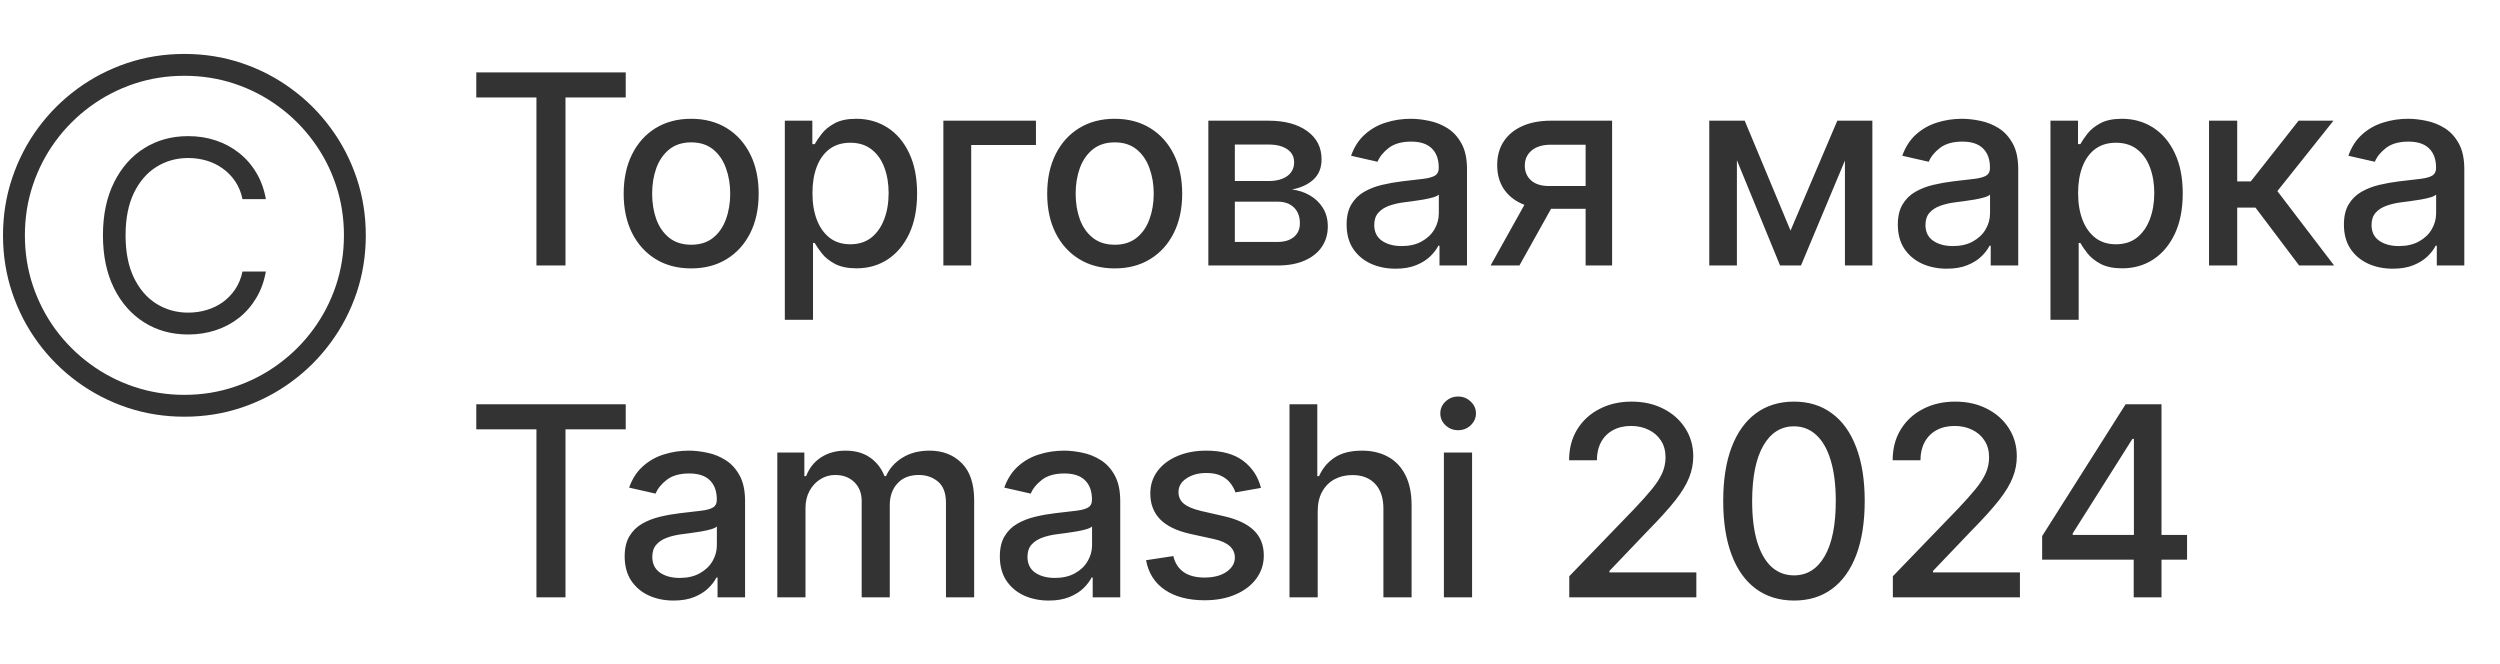
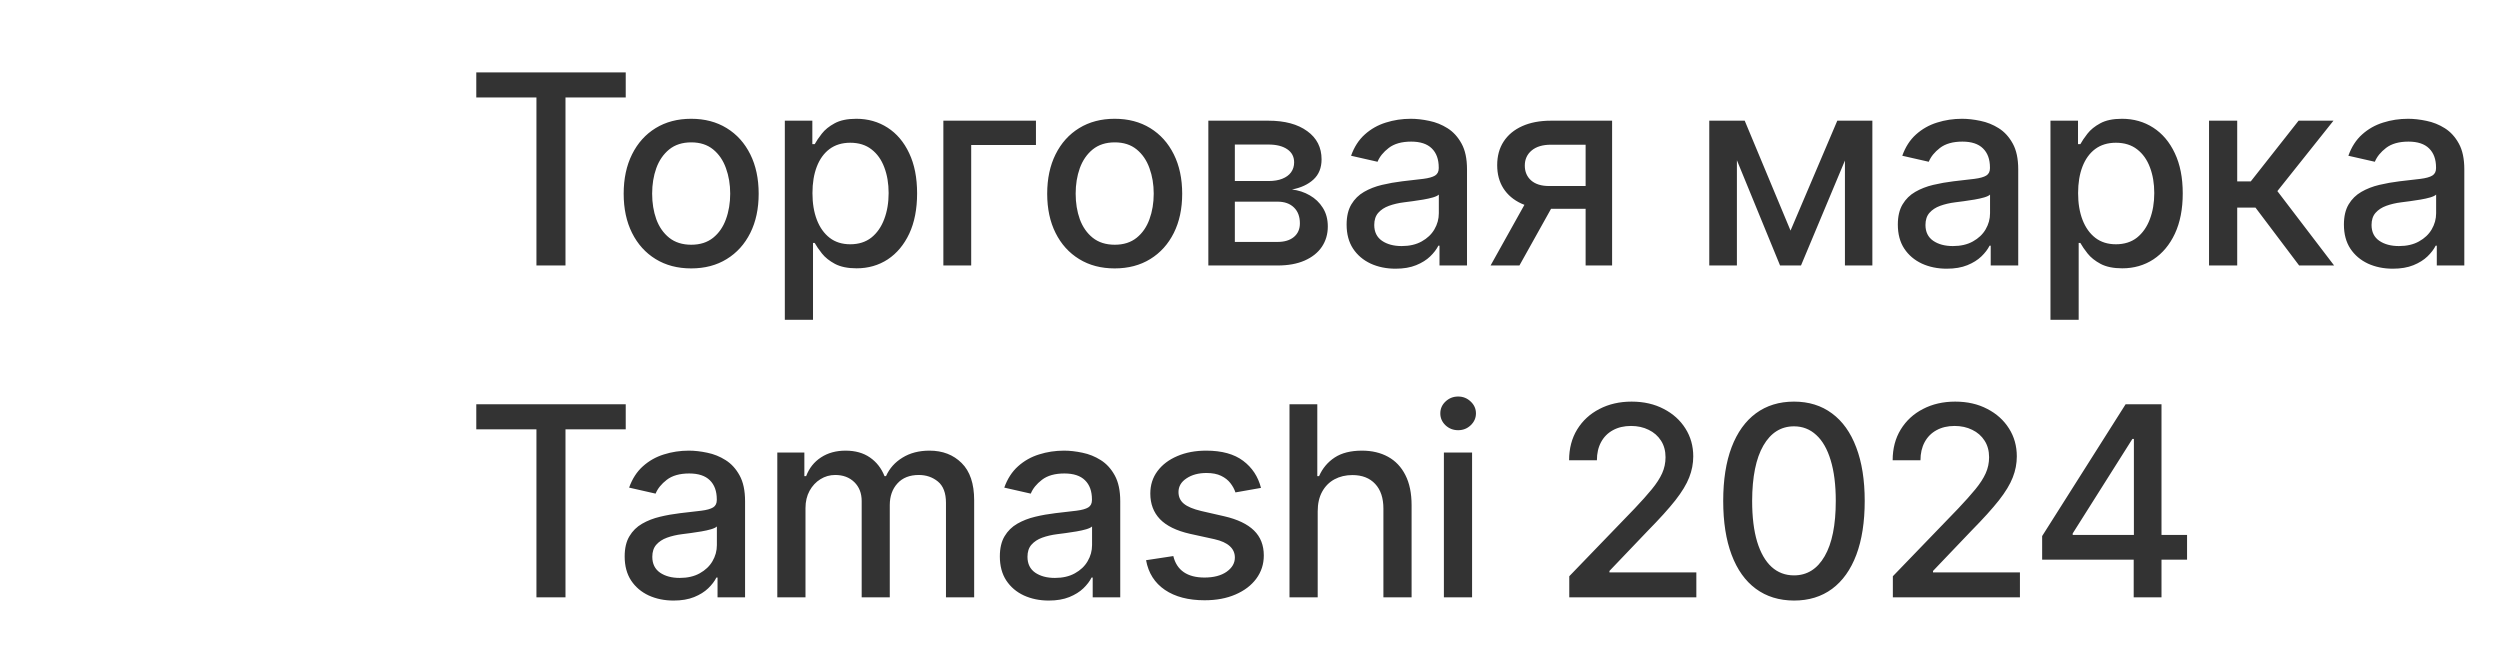
<svg xmlns="http://www.w3.org/2000/svg" width="113" height="30" viewBox="0 0 113 30" fill="none">
  <path d="M21.528 4.406V3.273H28.283V4.406H25.56V12H24.247V4.406H21.528ZM31.241 12.132C30.627 12.132 30.092 11.992 29.634 11.71C29.177 11.429 28.822 11.036 28.569 10.53C28.316 10.024 28.19 9.433 28.19 8.757C28.19 8.078 28.316 7.484 28.569 6.976C28.822 6.467 29.177 6.072 29.634 5.791C30.092 5.51 30.627 5.369 31.241 5.369C31.855 5.369 32.39 5.51 32.847 5.791C33.305 6.072 33.66 6.467 33.913 6.976C34.166 7.484 34.292 8.078 34.292 8.757C34.292 9.433 34.166 10.024 33.913 10.53C33.66 11.036 33.305 11.429 32.847 11.71C32.39 11.992 31.855 12.132 31.241 12.132ZM31.245 11.062C31.643 11.062 31.972 10.957 32.234 10.747C32.495 10.537 32.688 10.257 32.813 9.908C32.941 9.558 33.005 9.173 33.005 8.753C33.005 8.335 32.941 7.952 32.813 7.602C32.688 7.25 32.495 6.967 32.234 6.754C31.972 6.541 31.643 6.435 31.245 6.435C30.845 6.435 30.512 6.541 30.248 6.754C29.987 6.967 29.792 7.25 29.664 7.602C29.539 7.952 29.477 8.335 29.477 8.753C29.477 9.173 29.539 9.558 29.664 9.908C29.792 10.257 29.987 10.537 30.248 10.747C30.512 10.957 30.845 11.062 31.245 11.062ZM35.474 14.454V5.455H36.718V6.516H36.825C36.899 6.379 37.005 6.222 37.145 6.043C37.284 5.864 37.477 5.707 37.724 5.574C37.971 5.438 38.298 5.369 38.704 5.369C39.233 5.369 39.704 5.503 40.119 5.77C40.534 6.037 40.859 6.422 41.095 6.925C41.334 7.428 41.453 8.033 41.453 8.74C41.453 9.447 41.335 10.054 41.099 10.56C40.863 11.062 40.539 11.45 40.128 11.723C39.716 11.993 39.245 12.128 38.717 12.128C38.319 12.128 37.994 12.061 37.741 11.928C37.491 11.794 37.295 11.638 37.153 11.459C37.011 11.28 36.902 11.121 36.825 10.982H36.748V14.454H35.474ZM36.723 8.727C36.723 9.188 36.789 9.591 36.923 9.938C37.057 10.284 37.25 10.555 37.503 10.751C37.755 10.945 38.065 11.041 38.432 11.041C38.812 11.041 39.13 10.94 39.386 10.739C39.642 10.534 39.835 10.257 39.966 9.908C40.099 9.558 40.166 9.165 40.166 8.727C40.166 8.295 40.101 7.908 39.97 7.564C39.842 7.22 39.649 6.949 39.39 6.75C39.135 6.551 38.815 6.452 38.432 6.452C38.062 6.452 37.75 6.547 37.494 6.737C37.241 6.928 37.05 7.193 36.919 7.534C36.788 7.875 36.723 8.273 36.723 8.727ZM46.825 5.455V6.554H43.898V12H42.64V5.455H46.825ZM50.384 12.132C49.77 12.132 49.235 11.992 48.778 11.71C48.32 11.429 47.965 11.036 47.712 10.53C47.459 10.024 47.333 9.433 47.333 8.757C47.333 8.078 47.459 7.484 47.712 6.976C47.965 6.467 48.32 6.072 48.778 5.791C49.235 5.51 49.77 5.369 50.384 5.369C50.998 5.369 51.533 5.51 51.991 5.791C52.448 6.072 52.803 6.467 53.056 6.976C53.309 7.484 53.435 8.078 53.435 8.757C53.435 9.433 53.309 10.024 53.056 10.53C52.803 11.036 52.448 11.429 51.991 11.71C51.533 11.992 50.998 12.132 50.384 12.132ZM50.388 11.062C50.786 11.062 51.116 10.957 51.377 10.747C51.638 10.537 51.831 10.257 51.956 9.908C52.084 9.558 52.148 9.173 52.148 8.753C52.148 8.335 52.084 7.952 51.956 7.602C51.831 7.25 51.638 6.967 51.377 6.754C51.116 6.541 50.786 6.435 50.388 6.435C49.988 6.435 49.655 6.541 49.391 6.754C49.13 6.967 48.935 7.25 48.807 7.602C48.682 7.952 48.62 8.335 48.62 8.753C48.62 9.173 48.682 9.558 48.807 9.908C48.935 10.257 49.13 10.537 49.391 10.747C49.655 10.957 49.988 11.062 50.388 11.062ZM54.617 12V5.455H57.332C58.071 5.455 58.656 5.612 59.088 5.928C59.52 6.24 59.735 6.665 59.735 7.202C59.735 7.585 59.613 7.889 59.369 8.114C59.125 8.338 58.801 8.489 58.397 8.565C58.69 8.599 58.958 8.688 59.203 8.83C59.447 8.969 59.643 9.156 59.791 9.392C59.941 9.628 60.017 9.909 60.017 10.236C60.017 10.582 59.927 10.889 59.748 11.156C59.569 11.421 59.309 11.628 58.968 11.778C58.63 11.926 58.223 12 57.745 12H54.617ZM55.815 10.935H57.745C58.061 10.935 58.308 10.859 58.487 10.709C58.666 10.558 58.755 10.354 58.755 10.095C58.755 9.791 58.666 9.553 58.487 9.379C58.308 9.203 58.061 9.115 57.745 9.115H55.815V10.935ZM55.815 8.182H57.345C57.583 8.182 57.788 8.148 57.958 8.08C58.132 8.011 58.264 7.915 58.355 7.79C58.448 7.662 58.495 7.511 58.495 7.338C58.495 7.085 58.392 6.888 58.184 6.746C57.977 6.604 57.693 6.533 57.332 6.533H55.815V8.182ZM63.079 12.145C62.664 12.145 62.289 12.068 61.954 11.915C61.619 11.758 61.353 11.533 61.157 11.237C60.964 10.942 60.867 10.579 60.867 10.151C60.867 9.781 60.939 9.477 61.081 9.239C61.223 9 61.414 8.811 61.656 8.672C61.897 8.533 62.167 8.428 62.465 8.357C62.764 8.286 63.068 8.232 63.377 8.195C63.77 8.149 64.088 8.112 64.332 8.084C64.576 8.053 64.754 8.003 64.865 7.935C64.975 7.866 65.031 7.756 65.031 7.602V7.572C65.031 7.2 64.926 6.912 64.716 6.707C64.508 6.503 64.198 6.401 63.787 6.401C63.358 6.401 63.02 6.496 62.772 6.686C62.528 6.874 62.359 7.082 62.265 7.312L61.068 7.04C61.21 6.642 61.417 6.321 61.69 6.077C61.965 5.83 62.282 5.651 62.64 5.54C62.998 5.426 63.375 5.369 63.77 5.369C64.031 5.369 64.308 5.401 64.6 5.463C64.896 5.523 65.171 5.634 65.427 5.795C65.686 5.957 65.897 6.189 66.062 6.49C66.227 6.788 66.309 7.176 66.309 7.653V12H65.065V11.105H65.014C64.931 11.27 64.808 11.432 64.643 11.591C64.478 11.75 64.267 11.882 64.008 11.987C63.75 12.092 63.44 12.145 63.079 12.145ZM63.356 11.122C63.708 11.122 64.01 11.053 64.26 10.913C64.512 10.774 64.704 10.592 64.835 10.368C64.968 10.141 65.035 9.898 65.035 9.639V8.795C64.99 8.841 64.902 8.884 64.771 8.923C64.643 8.96 64.497 8.993 64.332 9.021C64.167 9.047 64.007 9.071 63.85 9.094C63.694 9.114 63.564 9.131 63.458 9.145C63.211 9.176 62.985 9.229 62.781 9.303C62.579 9.376 62.417 9.483 62.295 9.622C62.176 9.759 62.116 9.94 62.116 10.168C62.116 10.483 62.233 10.722 62.465 10.883C62.699 11.043 62.995 11.122 63.356 11.122ZM71.67 12V6.541H70.102C69.729 6.541 69.44 6.628 69.232 6.801C69.025 6.974 68.921 7.202 68.921 7.483C68.921 7.761 69.016 7.986 69.207 8.156C69.4 8.324 69.67 8.408 70.016 8.408H72.04V9.439H70.016C69.533 9.439 69.116 9.359 68.763 9.2C68.414 9.038 68.144 8.81 67.954 8.514C67.766 8.219 67.673 7.869 67.673 7.466C67.673 7.054 67.769 6.699 67.962 6.401C68.158 6.099 68.438 5.866 68.802 5.702C69.168 5.537 69.602 5.455 70.102 5.455H72.867V12H71.67ZM67.374 12L69.219 8.693H70.523L68.678 12H67.374ZM80.932 10.423L83.046 5.455H84.145L81.405 12H80.459L77.775 5.455H78.861L80.932 10.423ZM78.508 5.455V12H77.259V5.455H78.508ZM83.391 12V5.455H84.631V12H83.391ZM87.994 12.145C87.579 12.145 87.204 12.068 86.869 11.915C86.534 11.758 86.268 11.533 86.072 11.237C85.879 10.942 85.782 10.579 85.782 10.151C85.782 9.781 85.853 9.477 85.996 9.239C86.138 9 86.329 8.811 86.571 8.672C86.812 8.533 87.082 8.428 87.38 8.357C87.679 8.286 87.983 8.232 88.293 8.195C88.684 8.149 89.003 8.112 89.247 8.084C89.491 8.053 89.669 8.003 89.78 7.935C89.891 7.866 89.946 7.756 89.946 7.602V7.572C89.946 7.2 89.841 6.912 89.63 6.707C89.423 6.503 89.114 6.401 88.702 6.401C88.273 6.401 87.934 6.496 87.687 6.686C87.443 6.874 87.274 7.082 87.18 7.312L85.983 7.04C86.125 6.642 86.332 6.321 86.605 6.077C86.88 5.83 87.197 5.651 87.555 5.54C87.913 5.426 88.29 5.369 88.684 5.369C88.946 5.369 89.223 5.401 89.516 5.463C89.811 5.523 90.087 5.634 90.342 5.795C90.601 5.957 90.812 6.189 90.977 6.49C91.142 6.788 91.224 7.176 91.224 7.653V12H89.98V11.105H89.929C89.846 11.27 89.723 11.432 89.558 11.591C89.393 11.75 89.182 11.882 88.923 11.987C88.665 12.092 88.355 12.145 87.994 12.145ZM88.271 11.122C88.623 11.122 88.925 11.053 89.175 10.913C89.427 10.774 89.619 10.592 89.75 10.368C89.883 10.141 89.95 9.898 89.95 9.639V8.795C89.905 8.841 89.817 8.884 89.686 8.923C89.558 8.96 89.412 8.993 89.247 9.021C89.082 9.047 88.922 9.071 88.766 9.094C88.609 9.114 88.478 9.131 88.373 9.145C88.126 9.176 87.9 9.229 87.696 9.303C87.494 9.376 87.332 9.483 87.21 9.622C87.091 9.759 87.031 9.94 87.031 10.168C87.031 10.483 87.148 10.722 87.38 10.883C87.614 11.043 87.91 11.122 88.271 11.122ZM92.681 14.454V5.455H93.926V6.516H94.032C94.106 6.379 94.213 6.222 94.352 6.043C94.491 5.864 94.684 5.707 94.931 5.574C95.178 5.438 95.505 5.369 95.912 5.369C96.44 5.369 96.912 5.503 97.326 5.77C97.741 6.037 98.066 6.422 98.302 6.925C98.541 7.428 98.66 8.033 98.66 8.74C98.66 9.447 98.542 10.054 98.306 10.56C98.071 11.062 97.747 11.45 97.335 11.723C96.923 11.993 96.453 12.128 95.924 12.128C95.526 12.128 95.201 12.061 94.948 11.928C94.698 11.794 94.502 11.638 94.36 11.459C94.218 11.28 94.109 11.121 94.032 10.982H93.956V14.454H92.681ZM93.93 8.727C93.93 9.188 93.997 9.591 94.13 9.938C94.264 10.284 94.457 10.555 94.71 10.751C94.963 10.945 95.272 11.041 95.639 11.041C96.019 11.041 96.338 10.94 96.593 10.739C96.849 10.534 97.042 10.257 97.173 9.908C97.306 9.558 97.373 9.165 97.373 8.727C97.373 8.295 97.308 7.908 97.177 7.564C97.049 7.22 96.856 6.949 96.598 6.75C96.342 6.551 96.022 6.452 95.639 6.452C95.269 6.452 94.957 6.547 94.701 6.737C94.448 6.928 94.257 7.193 94.126 7.534C93.995 7.875 93.93 8.273 93.93 8.727ZM99.848 12V5.455H101.122V8.199H101.735L103.896 5.455H105.473L102.937 8.638L105.502 12H103.921L101.948 9.384H101.122V12H99.848ZM108.157 12.145C107.742 12.145 107.367 12.068 107.032 11.915C106.697 11.758 106.431 11.533 106.235 11.237C106.042 10.942 105.945 10.579 105.945 10.151C105.945 9.781 106.016 9.477 106.158 9.239C106.3 9 106.492 8.811 106.734 8.672C106.975 8.533 107.245 8.428 107.543 8.357C107.842 8.286 108.146 8.232 108.455 8.195C108.847 8.149 109.166 8.112 109.41 8.084C109.654 8.053 109.832 8.003 109.942 7.935C110.053 7.866 110.109 7.756 110.109 7.602V7.572C110.109 7.2 110.004 6.912 109.793 6.707C109.586 6.503 109.276 6.401 108.864 6.401C108.435 6.401 108.097 6.496 107.85 6.686C107.606 6.874 107.437 7.082 107.343 7.312L106.146 7.04C106.288 6.642 106.495 6.321 106.768 6.077C107.043 5.83 107.36 5.651 107.718 5.54C108.076 5.426 108.452 5.369 108.847 5.369C109.109 5.369 109.386 5.401 109.678 5.463C109.974 5.523 110.249 5.634 110.505 5.795C110.764 5.957 110.975 6.189 111.14 6.49C111.305 6.788 111.387 7.176 111.387 7.653V12H110.143V11.105H110.092C110.009 11.27 109.886 11.432 109.721 11.591C109.556 11.75 109.344 11.882 109.086 11.987C108.827 12.092 108.518 12.145 108.157 12.145ZM108.434 11.122C108.786 11.122 109.087 11.053 109.337 10.913C109.59 10.774 109.782 10.592 109.913 10.368C110.046 10.141 110.113 9.898 110.113 9.639V8.795C110.067 8.841 109.979 8.884 109.849 8.923C109.721 8.96 109.575 8.993 109.41 9.021C109.245 9.047 109.085 9.071 108.928 9.094C108.772 9.114 108.641 9.131 108.536 9.145C108.289 9.176 108.063 9.229 107.859 9.303C107.657 9.376 107.495 9.483 107.373 9.622C107.254 9.759 107.194 9.94 107.194 10.168C107.194 10.483 107.31 10.722 107.543 10.883C107.776 11.043 108.073 11.122 108.434 11.122ZM21.528 19.406V18.273H28.283V19.406H25.56V27H24.247V19.406H21.528ZM30.447 27.145C30.032 27.145 29.657 27.068 29.322 26.915C28.987 26.759 28.721 26.533 28.525 26.237C28.332 25.942 28.235 25.579 28.235 25.151C28.235 24.781 28.306 24.477 28.449 24.239C28.591 24 28.782 23.811 29.024 23.672C29.265 23.533 29.535 23.428 29.834 23.357C30.132 23.285 30.436 23.232 30.745 23.195C31.137 23.149 31.456 23.112 31.7 23.084C31.944 23.053 32.122 23.003 32.233 22.935C32.343 22.866 32.399 22.756 32.399 22.602V22.572C32.399 22.2 32.294 21.912 32.084 21.707C31.876 21.503 31.567 21.401 31.154 21.401C30.726 21.401 30.387 21.496 30.14 21.686C29.896 21.874 29.727 22.082 29.633 22.312L28.436 22.04C28.578 21.642 28.785 21.321 29.058 21.077C29.334 20.829 29.65 20.651 30.008 20.54C30.366 20.426 30.743 20.369 31.137 20.369C31.399 20.369 31.676 20.401 31.968 20.463C32.264 20.523 32.539 20.634 32.795 20.796C33.054 20.957 33.265 21.189 33.43 21.49C33.595 21.788 33.677 22.176 33.677 22.653V27H32.433V26.105H32.382C32.299 26.27 32.176 26.432 32.011 26.591C31.846 26.75 31.635 26.882 31.376 26.987C31.118 27.092 30.808 27.145 30.447 27.145ZM30.724 26.122C31.076 26.122 31.378 26.053 31.628 25.913C31.88 25.774 32.072 25.592 32.203 25.368C32.336 25.141 32.403 24.898 32.403 24.639V23.796C32.358 23.841 32.27 23.884 32.139 23.923C32.011 23.96 31.865 23.993 31.7 24.021C31.535 24.047 31.375 24.071 31.218 24.094C31.062 24.114 30.931 24.131 30.826 24.145C30.579 24.176 30.353 24.229 30.149 24.303C29.947 24.376 29.785 24.483 29.663 24.622C29.544 24.759 29.484 24.94 29.484 25.168C29.484 25.483 29.601 25.722 29.834 25.884C30.067 26.043 30.363 26.122 30.724 26.122ZM35.134 27V20.454H36.357V21.52H36.438C36.575 21.159 36.798 20.878 37.107 20.676C37.417 20.472 37.788 20.369 38.22 20.369C38.657 20.369 39.024 20.472 39.319 20.676C39.617 20.881 39.837 21.162 39.98 21.52H40.048C40.204 21.171 40.453 20.892 40.793 20.685C41.134 20.474 41.541 20.369 42.012 20.369C42.606 20.369 43.09 20.555 43.465 20.928C43.843 21.3 44.032 21.861 44.032 22.611V27H42.758V22.73C42.758 22.287 42.637 21.966 42.396 21.767C42.154 21.568 41.866 21.469 41.531 21.469C41.116 21.469 40.793 21.597 40.563 21.852C40.333 22.105 40.218 22.43 40.218 22.828V27H38.948V22.649C38.948 22.294 38.837 22.009 38.616 21.793C38.394 21.577 38.106 21.469 37.751 21.469C37.509 21.469 37.286 21.533 37.082 21.66C36.88 21.785 36.717 21.96 36.592 22.185C36.47 22.409 36.408 22.669 36.408 22.965V27H35.134ZM47.405 27.145C46.99 27.145 46.615 27.068 46.28 26.915C45.944 26.759 45.679 26.533 45.483 26.237C45.29 25.942 45.193 25.579 45.193 25.151C45.193 24.781 45.264 24.477 45.406 24.239C45.548 24 45.74 23.811 45.981 23.672C46.223 23.533 46.493 23.428 46.791 23.357C47.089 23.285 47.393 23.232 47.703 23.195C48.095 23.149 48.413 23.112 48.657 23.084C48.902 23.053 49.079 23.003 49.19 22.935C49.301 22.866 49.356 22.756 49.356 22.602V22.572C49.356 22.2 49.251 21.912 49.041 21.707C48.834 21.503 48.524 21.401 48.112 21.401C47.683 21.401 47.345 21.496 47.098 21.686C46.853 21.874 46.684 22.082 46.591 22.312L45.393 22.04C45.535 21.642 45.743 21.321 46.015 21.077C46.291 20.829 46.608 20.651 46.966 20.54C47.324 20.426 47.7 20.369 48.095 20.369C48.356 20.369 48.633 20.401 48.926 20.463C49.221 20.523 49.497 20.634 49.753 20.796C50.011 20.957 50.223 21.189 50.388 21.49C50.552 21.788 50.635 22.176 50.635 22.653V27H49.39V26.105H49.339C49.257 26.27 49.133 26.432 48.969 26.591C48.804 26.75 48.592 26.882 48.334 26.987C48.075 27.092 47.765 27.145 47.405 27.145ZM47.682 26.122C48.034 26.122 48.335 26.053 48.585 25.913C48.838 25.774 49.03 25.592 49.16 25.368C49.294 25.141 49.361 24.898 49.361 24.639V23.796C49.315 23.841 49.227 23.884 49.096 23.923C48.969 23.96 48.822 23.993 48.657 24.021C48.493 24.047 48.332 24.071 48.176 24.094C48.02 24.114 47.889 24.131 47.784 24.145C47.537 24.176 47.311 24.229 47.106 24.303C46.905 24.376 46.743 24.483 46.621 24.622C46.501 24.759 46.442 24.94 46.442 25.168C46.442 25.483 46.558 25.722 46.791 25.884C47.024 26.043 47.321 26.122 47.682 26.122ZM56.997 22.053L55.842 22.257C55.794 22.109 55.717 21.969 55.612 21.835C55.51 21.702 55.37 21.592 55.194 21.507C55.018 21.422 54.798 21.379 54.534 21.379C54.173 21.379 53.872 21.46 53.63 21.622C53.389 21.781 53.268 21.987 53.268 22.24C53.268 22.459 53.349 22.635 53.511 22.768C53.673 22.902 53.934 23.011 54.295 23.097L55.335 23.335C55.937 23.474 56.386 23.689 56.681 23.979C56.977 24.268 57.124 24.645 57.124 25.108C57.124 25.5 57.011 25.849 56.784 26.156C56.559 26.46 56.245 26.699 55.842 26.872C55.441 27.046 54.977 27.132 54.448 27.132C53.715 27.132 53.117 26.976 52.654 26.663C52.191 26.348 51.907 25.901 51.802 25.321L53.034 25.134C53.11 25.454 53.268 25.697 53.507 25.862C53.745 26.024 54.056 26.105 54.44 26.105C54.858 26.105 55.191 26.018 55.441 25.845C55.691 25.669 55.816 25.454 55.816 25.202C55.816 24.997 55.74 24.825 55.586 24.686C55.436 24.547 55.204 24.442 54.892 24.371L53.784 24.128C53.173 23.989 52.721 23.767 52.428 23.463C52.139 23.159 51.994 22.774 51.994 22.308C51.994 21.922 52.102 21.584 52.318 21.294C52.534 21.004 52.832 20.778 53.213 20.616C53.593 20.452 54.029 20.369 54.521 20.369C55.228 20.369 55.785 20.523 56.191 20.829C56.597 21.134 56.866 21.541 56.997 22.053ZM59.56 23.114V27H58.285V18.273H59.542V21.52H59.623C59.777 21.168 60.011 20.888 60.327 20.68C60.642 20.473 61.054 20.369 61.562 20.369C62.011 20.369 62.403 20.462 62.739 20.646C63.077 20.831 63.338 21.107 63.523 21.473C63.71 21.837 63.804 22.291 63.804 22.837V27H62.53V22.99C62.53 22.51 62.406 22.138 62.159 21.874C61.912 21.607 61.568 21.473 61.128 21.473C60.827 21.473 60.557 21.537 60.318 21.665C60.082 21.793 59.896 21.98 59.76 22.227C59.626 22.472 59.56 22.767 59.56 23.114ZM65.264 27V20.454H66.538V27H65.264ZM65.908 19.445C65.686 19.445 65.496 19.371 65.337 19.223C65.18 19.072 65.102 18.893 65.102 18.686C65.102 18.476 65.18 18.297 65.337 18.149C65.496 17.999 65.686 17.923 65.908 17.923C66.129 17.923 66.318 17.999 66.474 18.149C66.633 18.297 66.713 18.476 66.713 18.686C66.713 18.893 66.633 19.072 66.474 19.223C66.318 19.371 66.129 19.445 65.908 19.445ZM70.931 27V26.046L73.884 22.986C74.2 22.653 74.46 22.362 74.664 22.112C74.872 21.859 75.026 21.619 75.129 21.392C75.231 21.165 75.282 20.923 75.282 20.668C75.282 20.378 75.214 20.128 75.078 19.918C74.941 19.704 74.755 19.541 74.519 19.428C74.284 19.311 74.018 19.253 73.722 19.253C73.41 19.253 73.137 19.317 72.904 19.445C72.671 19.572 72.492 19.753 72.367 19.986C72.242 20.219 72.18 20.491 72.18 20.804H70.923C70.923 20.273 71.045 19.808 71.289 19.41C71.534 19.013 71.869 18.704 72.295 18.486C72.721 18.264 73.205 18.153 73.748 18.153C74.296 18.153 74.779 18.263 75.197 18.482C75.617 18.697 75.945 18.993 76.181 19.368C76.417 19.74 76.535 20.16 76.535 20.629C76.535 20.953 76.474 21.27 76.352 21.579C76.232 21.889 76.023 22.234 75.725 22.615C75.427 22.993 75.012 23.452 74.481 23.991L72.747 25.807V25.871H76.675V27H70.931ZM81.089 27.145C80.416 27.142 79.84 26.965 79.363 26.612C78.886 26.26 78.521 25.747 78.268 25.074C78.015 24.401 77.889 23.59 77.889 22.641C77.889 21.695 78.015 20.886 78.268 20.216C78.524 19.546 78.89 19.034 79.367 18.682C79.847 18.329 80.421 18.153 81.089 18.153C81.757 18.153 82.329 18.331 82.806 18.686C83.284 19.038 83.649 19.55 83.901 20.22C84.157 20.888 84.285 21.695 84.285 22.641C84.285 23.592 84.159 24.405 83.906 25.078C83.653 25.749 83.288 26.261 82.811 26.616C82.333 26.969 81.759 27.145 81.089 27.145ZM81.089 26.007C81.68 26.007 82.141 25.719 82.474 25.142C82.809 24.565 82.977 23.732 82.977 22.641C82.977 21.916 82.9 21.304 82.747 20.804C82.596 20.301 82.379 19.921 82.095 19.662C81.813 19.401 81.478 19.27 81.089 19.27C80.501 19.27 80.039 19.56 79.704 20.139C79.369 20.719 79.2 21.553 79.197 22.641C79.197 23.368 79.272 23.983 79.423 24.486C79.576 24.986 79.793 25.365 80.075 25.624C80.356 25.879 80.694 26.007 81.089 26.007ZM85.557 27V26.046L88.51 22.986C88.825 22.653 89.085 22.362 89.29 22.112C89.497 21.859 89.652 21.619 89.754 21.392C89.856 21.165 89.907 20.923 89.907 20.668C89.907 20.378 89.839 20.128 89.703 19.918C89.567 19.704 89.38 19.541 89.145 19.428C88.909 19.311 88.643 19.253 88.348 19.253C88.035 19.253 87.763 19.317 87.53 19.445C87.297 19.572 87.118 19.753 86.993 19.986C86.868 20.219 86.805 20.491 86.805 20.804H85.548C85.548 20.273 85.67 19.808 85.915 19.41C86.159 19.013 86.494 18.704 86.92 18.486C87.346 18.264 87.831 18.153 88.373 18.153C88.922 18.153 89.405 18.263 89.822 18.482C90.243 18.697 90.571 18.993 90.807 19.368C91.043 19.74 91.16 20.16 91.16 20.629C91.16 20.953 91.099 21.27 90.977 21.579C90.858 21.889 90.649 22.234 90.351 22.615C90.052 22.993 89.638 23.452 89.106 23.991L87.372 25.807V25.871H91.301V27H85.557ZM92.305 25.296V24.23L96.077 18.273H96.916V19.841H96.383L93.686 24.111V24.179H98.855V25.296H92.305ZM96.443 27V24.972L96.452 24.486V18.273H97.7V27H96.443Z" fill="#333333" />
-   <path d="M12.017 9H10.96C10.898 8.696 10.788 8.429 10.632 8.199C10.479 7.969 10.291 7.776 10.07 7.619C9.851 7.46 9.608 7.341 9.341 7.261C9.074 7.182 8.795 7.142 8.506 7.142C7.977 7.142 7.499 7.276 7.07 7.543C6.643 7.81 6.304 8.203 6.051 8.723C5.801 9.243 5.676 9.881 5.676 10.636C5.676 11.392 5.801 12.03 6.051 12.55C6.304 13.07 6.643 13.463 7.07 13.73C7.499 13.997 7.977 14.131 8.506 14.131C8.795 14.131 9.074 14.091 9.341 14.011C9.608 13.932 9.851 13.814 10.07 13.658C10.291 13.499 10.479 13.304 10.632 13.074C10.788 12.841 10.898 12.574 10.96 12.273H12.017C11.938 12.719 11.793 13.118 11.582 13.47C11.372 13.822 11.111 14.122 10.798 14.369C10.486 14.614 10.135 14.8 9.746 14.928C9.359 15.055 8.946 15.119 8.506 15.119C7.761 15.119 7.099 14.938 6.52 14.574C5.94 14.21 5.484 13.693 5.152 13.023C4.82 12.352 4.653 11.557 4.653 10.636C4.653 9.716 4.82 8.92 5.152 8.25C5.484 7.58 5.94 7.062 6.52 6.699C7.099 6.335 7.761 6.153 8.506 6.153C8.946 6.153 9.359 6.217 9.746 6.345C10.135 6.473 10.486 6.661 10.798 6.908C11.111 7.152 11.372 7.45 11.582 7.803C11.793 8.152 11.938 8.551 12.017 9ZM8.335 18.835C7.429 18.835 6.565 18.697 5.744 18.422C4.926 18.146 4.175 17.757 3.49 17.254C2.808 16.754 2.216 16.162 1.713 15.477C1.213 14.796 0.825 14.046 0.55 13.227C0.274 12.406 0.136 11.543 0.136 10.636C0.136 9.73 0.274 8.868 0.55 8.05C0.825 7.229 1.213 6.477 1.713 5.795C2.216 5.111 2.808 4.518 3.49 4.018C4.175 3.516 4.926 3.126 5.744 2.851C6.565 2.575 7.429 2.438 8.335 2.438C9.241 2.438 10.104 2.575 10.922 2.851C11.743 3.126 12.494 3.516 13.176 4.018C13.861 4.518 14.453 5.111 14.953 5.795C15.456 6.477 15.845 7.229 16.121 8.05C16.396 8.868 16.534 9.73 16.534 10.636C16.534 11.543 16.396 12.406 16.121 13.227C15.845 14.046 15.456 14.796 14.953 15.477C14.453 16.162 13.861 16.754 13.176 17.254C12.494 17.757 11.743 18.146 10.922 18.422C10.104 18.697 9.241 18.835 8.335 18.835ZM8.335 17.847C9.134 17.847 9.892 17.724 10.611 17.48C11.332 17.239 11.993 16.896 12.592 16.453C13.195 16.013 13.716 15.493 14.156 14.893C14.599 14.291 14.942 13.631 15.183 12.912C15.425 12.19 15.546 11.432 15.546 10.636C15.546 9.838 15.425 9.08 15.183 8.361C14.942 7.639 14.599 6.979 14.156 6.379C13.716 5.777 13.195 5.256 12.592 4.815C11.993 4.372 11.332 4.03 10.611 3.788C9.892 3.547 9.134 3.426 8.335 3.426C7.537 3.426 6.777 3.547 6.055 3.788C5.337 4.03 4.676 4.372 4.074 4.815C3.474 5.256 2.953 5.777 2.51 6.379C2.07 6.979 1.729 7.639 1.487 8.361C1.246 9.08 1.125 9.838 1.125 10.636C1.125 11.432 1.246 12.19 1.487 12.912C1.729 13.631 2.07 14.291 2.51 14.893C2.953 15.493 3.474 16.013 4.074 16.453C4.676 16.896 5.337 17.239 6.055 17.48C6.777 17.724 7.537 17.847 8.335 17.847Z" fill="#333333" />
</svg>